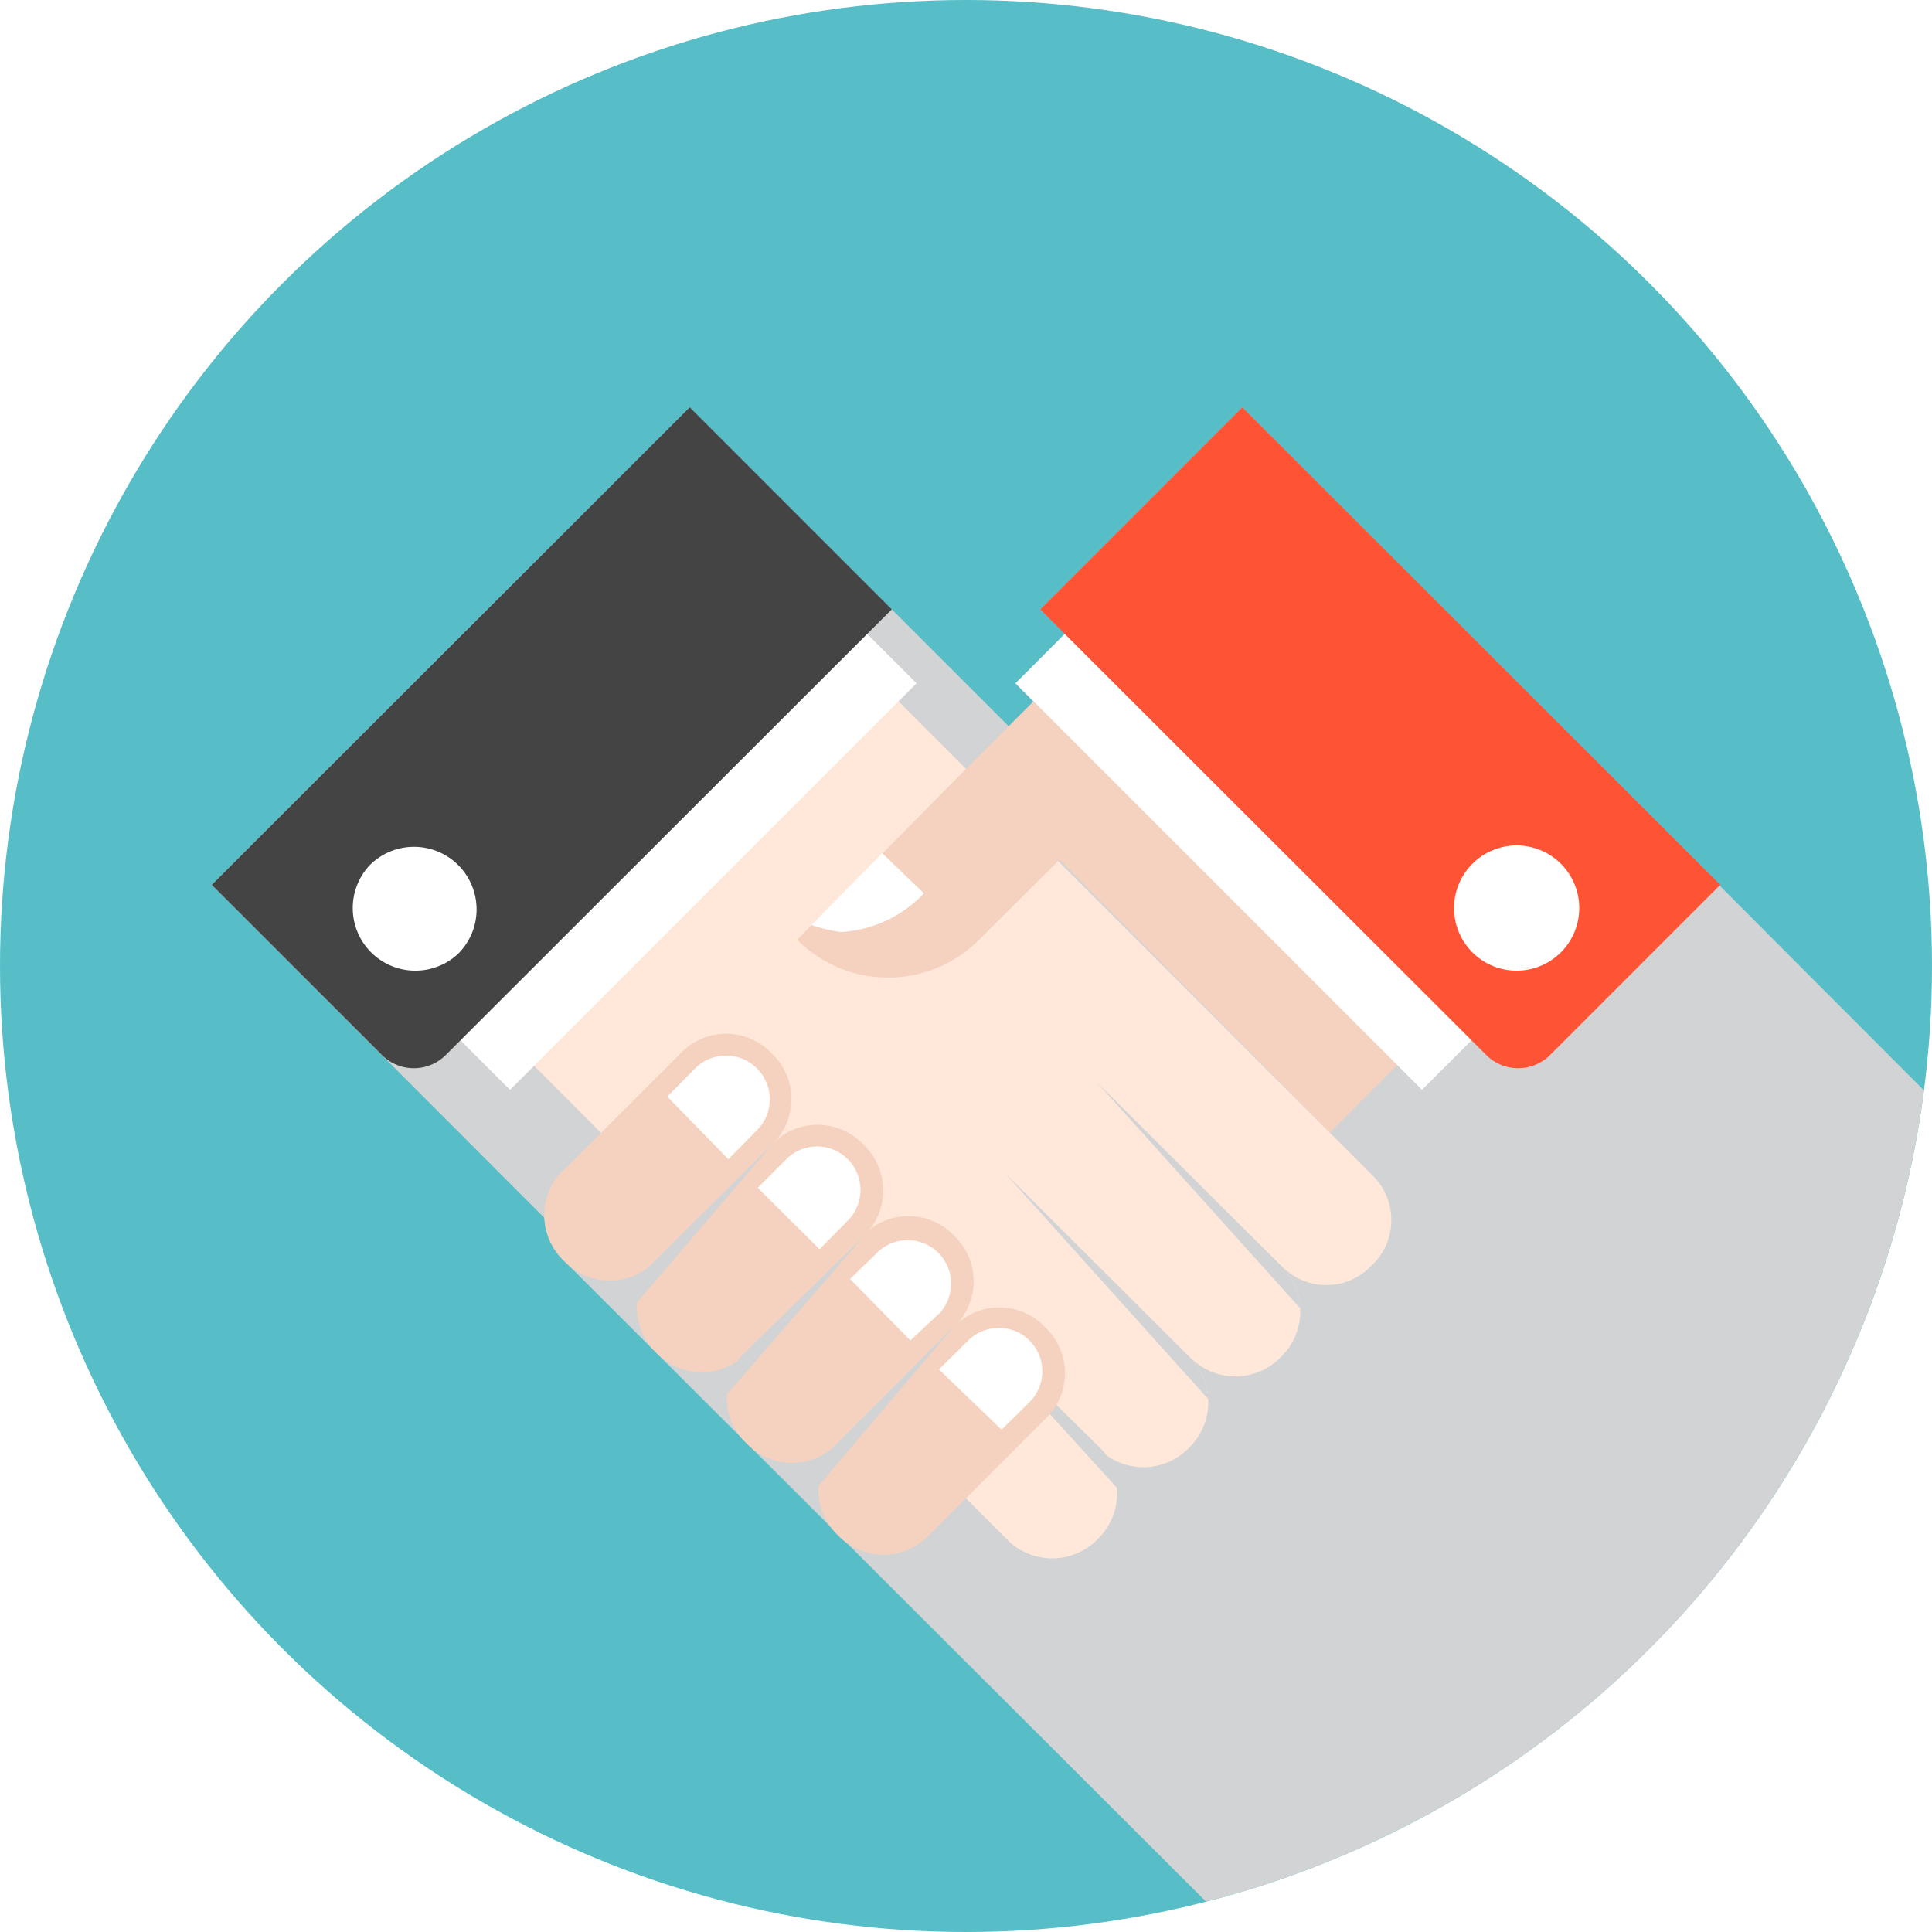
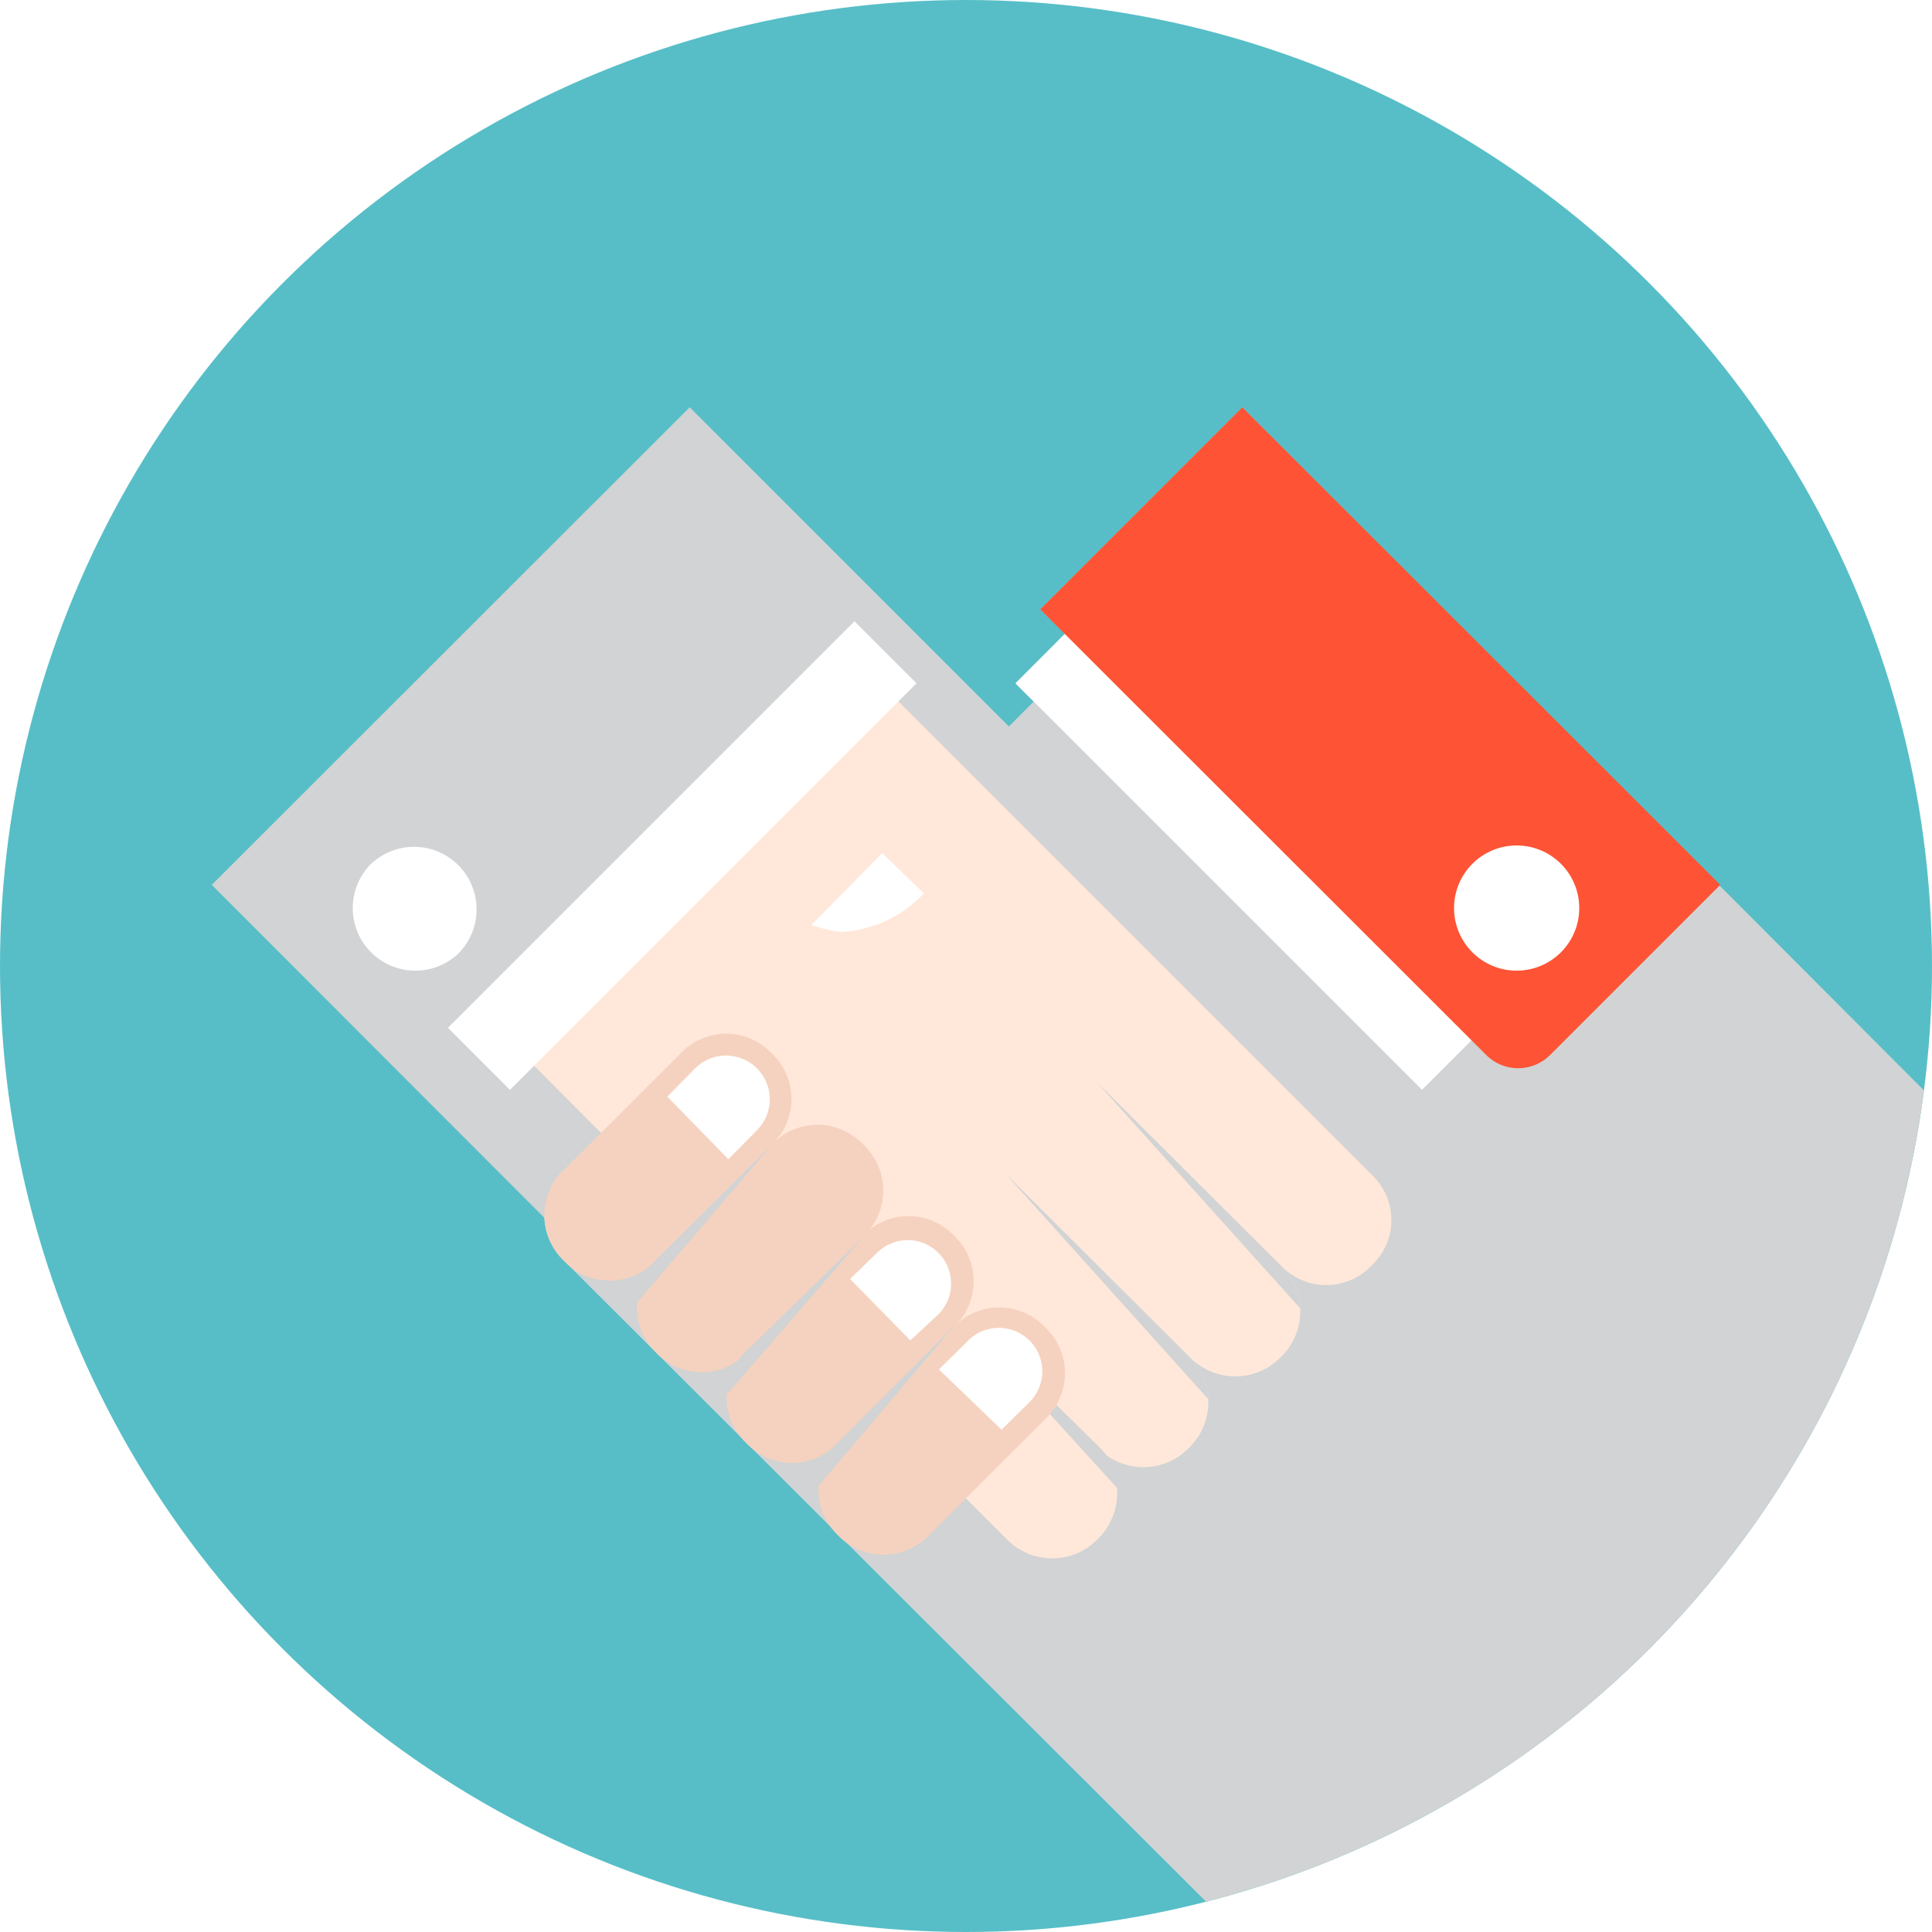
<svg xmlns="http://www.w3.org/2000/svg" viewBox="0 0 50 50">
  <defs>
    <style>.cls-1{fill:none;}.cls-2{isolation:isolate;}.cls-3{clip-path:url(#clip-path);}.cls-4{fill:#57bec7;}.cls-5{fill:#d1d3d4;mix-blend-mode:multiply;}.cls-6{fill:#ffe8da;}.cls-7{fill:#f5d2bf;}.cls-8{fill:#fff;}.cls-9{fill:#fe5335;}.cls-10{fill:#444;}</style>
    <clipPath id="clip-path">
      <circle class="cls-1" cx="25" cy="25" r="25" />
    </clipPath>
  </defs>
  <title>respect-icon</title>
  <g class="cls-2">
    <g id="Layer_1" data-name="Layer 1">
      <g class="cls-3">
        <rect class="cls-4" x="-1.04" y="-1.04" width="52.08" height="52.08" />
        <path class="cls-5" d="M51,51V29.43L32.15,10.54l-5.23,5.23.64.63-1.28,1.29.47.47-.64.64-8.26-8.26L5.48,22.9l8.61,8.62a1.65,1.65,0,0,0,.48,1.08L33,51Z" />
        <path class="cls-6" d="M22.61,17.51,35.53,30.43a1.61,1.61,0,0,1,0,2.29l-.06.06a1.61,1.61,0,0,1-2.29,0L28.38,28l4.8,4.79a1.64,1.64,0,0,1,0,2.3l-.06.06a1.64,1.64,0,0,1-2.3,0L26,30.35l4.8,4.79a1.64,1.64,0,0,1,0,2.3l-.06.06a1.64,1.64,0,0,1-2.3,0l-2.24-2.24,2.24,2.24a1.64,1.64,0,0,1,0,2.3l-.06.06a1.64,1.64,0,0,1-2.3,0L13.18,26.94Z" />
-         <path class="cls-7" d="M27.39,17.51l9.41,9.41-2.38,2.39h0l-7-7.06h0l-2.08,2.07a3.32,3.32,0,0,1-4.71,0L25,19.9h0Z" />
        <rect class="cls-8" x="31.21" y="14.71" width="2.27" height="14.88" transform="translate(-6.19 29.35) rotate(-45)" />
        <path class="cls-9" d="M26.92,15.77,38.46,27.3a1.17,1.17,0,0,0,1.66,0l4.4-4.4L32.15,10.54Z" />
        <path class="cls-8" d="M40.43,22.39a1.62,1.62,0,0,1-2.29,2.29,1.62,1.62,0,1,1,2.29-2.29Z" />
        <rect class="cls-8" x="10.22" y="21.01" width="14.88" height="2.27" transform="translate(-10.49 18.97) rotate(-45)" />
-         <path class="cls-10" d="M23.08,15.77l-5.23-5.23L5.48,22.9l4.4,4.4a1.17,1.17,0,0,0,1.66,0Z" />
        <path class="cls-8" d="M11.86,22.39a1.62,1.62,0,0,1,0,2.29,1.62,1.62,0,0,1-2.29-2.29A1.62,1.62,0,0,1,11.86,22.39Z" />
        <path class="cls-5" d="M28.38,28l5.27,5.86a1.66,1.66,0,0,0-.47-1.07Z" />
        <path class="cls-5" d="M26,30.35l5.27,5.86a1.66,1.66,0,0,0-.47-1.07Z" />
        <path class="cls-5" d="M26.2,35.53l2.73,3a1.61,1.61,0,0,0-.47-1.07L26.2,35.24Z" />
-         <polygon class="cls-6" points="33.18 32.78 33.18 32.78 28.38 27.99 33.18 32.78" />
        <path class="cls-7" d="M15.11,28.28h4.35a1.62,1.62,0,0,1,1.62,1.62V30a1.62,1.62,0,0,1-1.62,1.62H15.11A1.63,1.63,0,0,1,13.48,30V29.9a1.63,1.63,0,0,1,1.63-1.63Z" transform="translate(-16.11 20.99) rotate(-45)" />
        <path class="cls-7" d="M17.47,30.64h4.35a1.63,1.63,0,0,1,1.63,1.63v.08A1.63,1.63,0,0,1,21.81,34H17.47a1.62,1.62,0,0,1-1.62-1.62v-.08a1.62,1.62,0,0,1,1.62-1.62Z" transform="translate(-17.09 23.35) rotate(-45)" />
        <path class="cls-7" d="M19.82,33h4.35a1.63,1.63,0,0,1,1.63,1.63v.08a1.63,1.63,0,0,1-1.63,1.63H19.82A1.62,1.62,0,0,1,18.2,34.7v-.09A1.62,1.62,0,0,1,19.82,33Z" transform="translate(-18.06 25.67) rotate(-44.95)" />
        <path class="cls-7" d="M22.18,35.35h4.35A1.63,1.63,0,0,1,28.15,37v.08a1.63,1.63,0,0,1-1.63,1.63H22.18a1.63,1.63,0,0,1-1.63-1.63V37a1.62,1.62,0,0,1,1.62-1.62Z" transform="translate(-19.04 28.07) rotate(-45)" />
        <path class="cls-8" d="M22.83,22.08,21,23.94a3.92,3.92,0,0,0,.77.18,3.19,3.19,0,0,0,2.14-1Z" />
        <path class="cls-8" d="M18.85,30l.73-.74,0,0A1.13,1.13,0,0,0,18,27.64l-.73.74Z" />
-         <path class="cls-8" d="M21.21,32.33l.73-.74,0,0A1.12,1.12,0,0,0,20.35,30l-.74.74Z" />
        <path class="cls-8" d="M23.56,34.69,24.3,34l0,0a1.12,1.12,0,0,0-1.62-1.56L22,33.1Z" />
        <path class="cls-8" d="M25.92,37l.74-.73,0,0a1.12,1.12,0,0,0-1.62-1.56l-.74.73Z" />
        <path class="cls-5" d="M16.92,32.66a1.64,1.64,0,0,0-.47,1.09L20,29.6Z" />
        <path class="cls-5" d="M19.28,35a1.59,1.59,0,0,0-.47,1.09L22.35,32Z" />
        <path class="cls-5" d="M21.64,37.38a1.59,1.59,0,0,0-.47,1.09l3.53-4.16Z" />
      </g>
    </g>
  </g>
</svg>